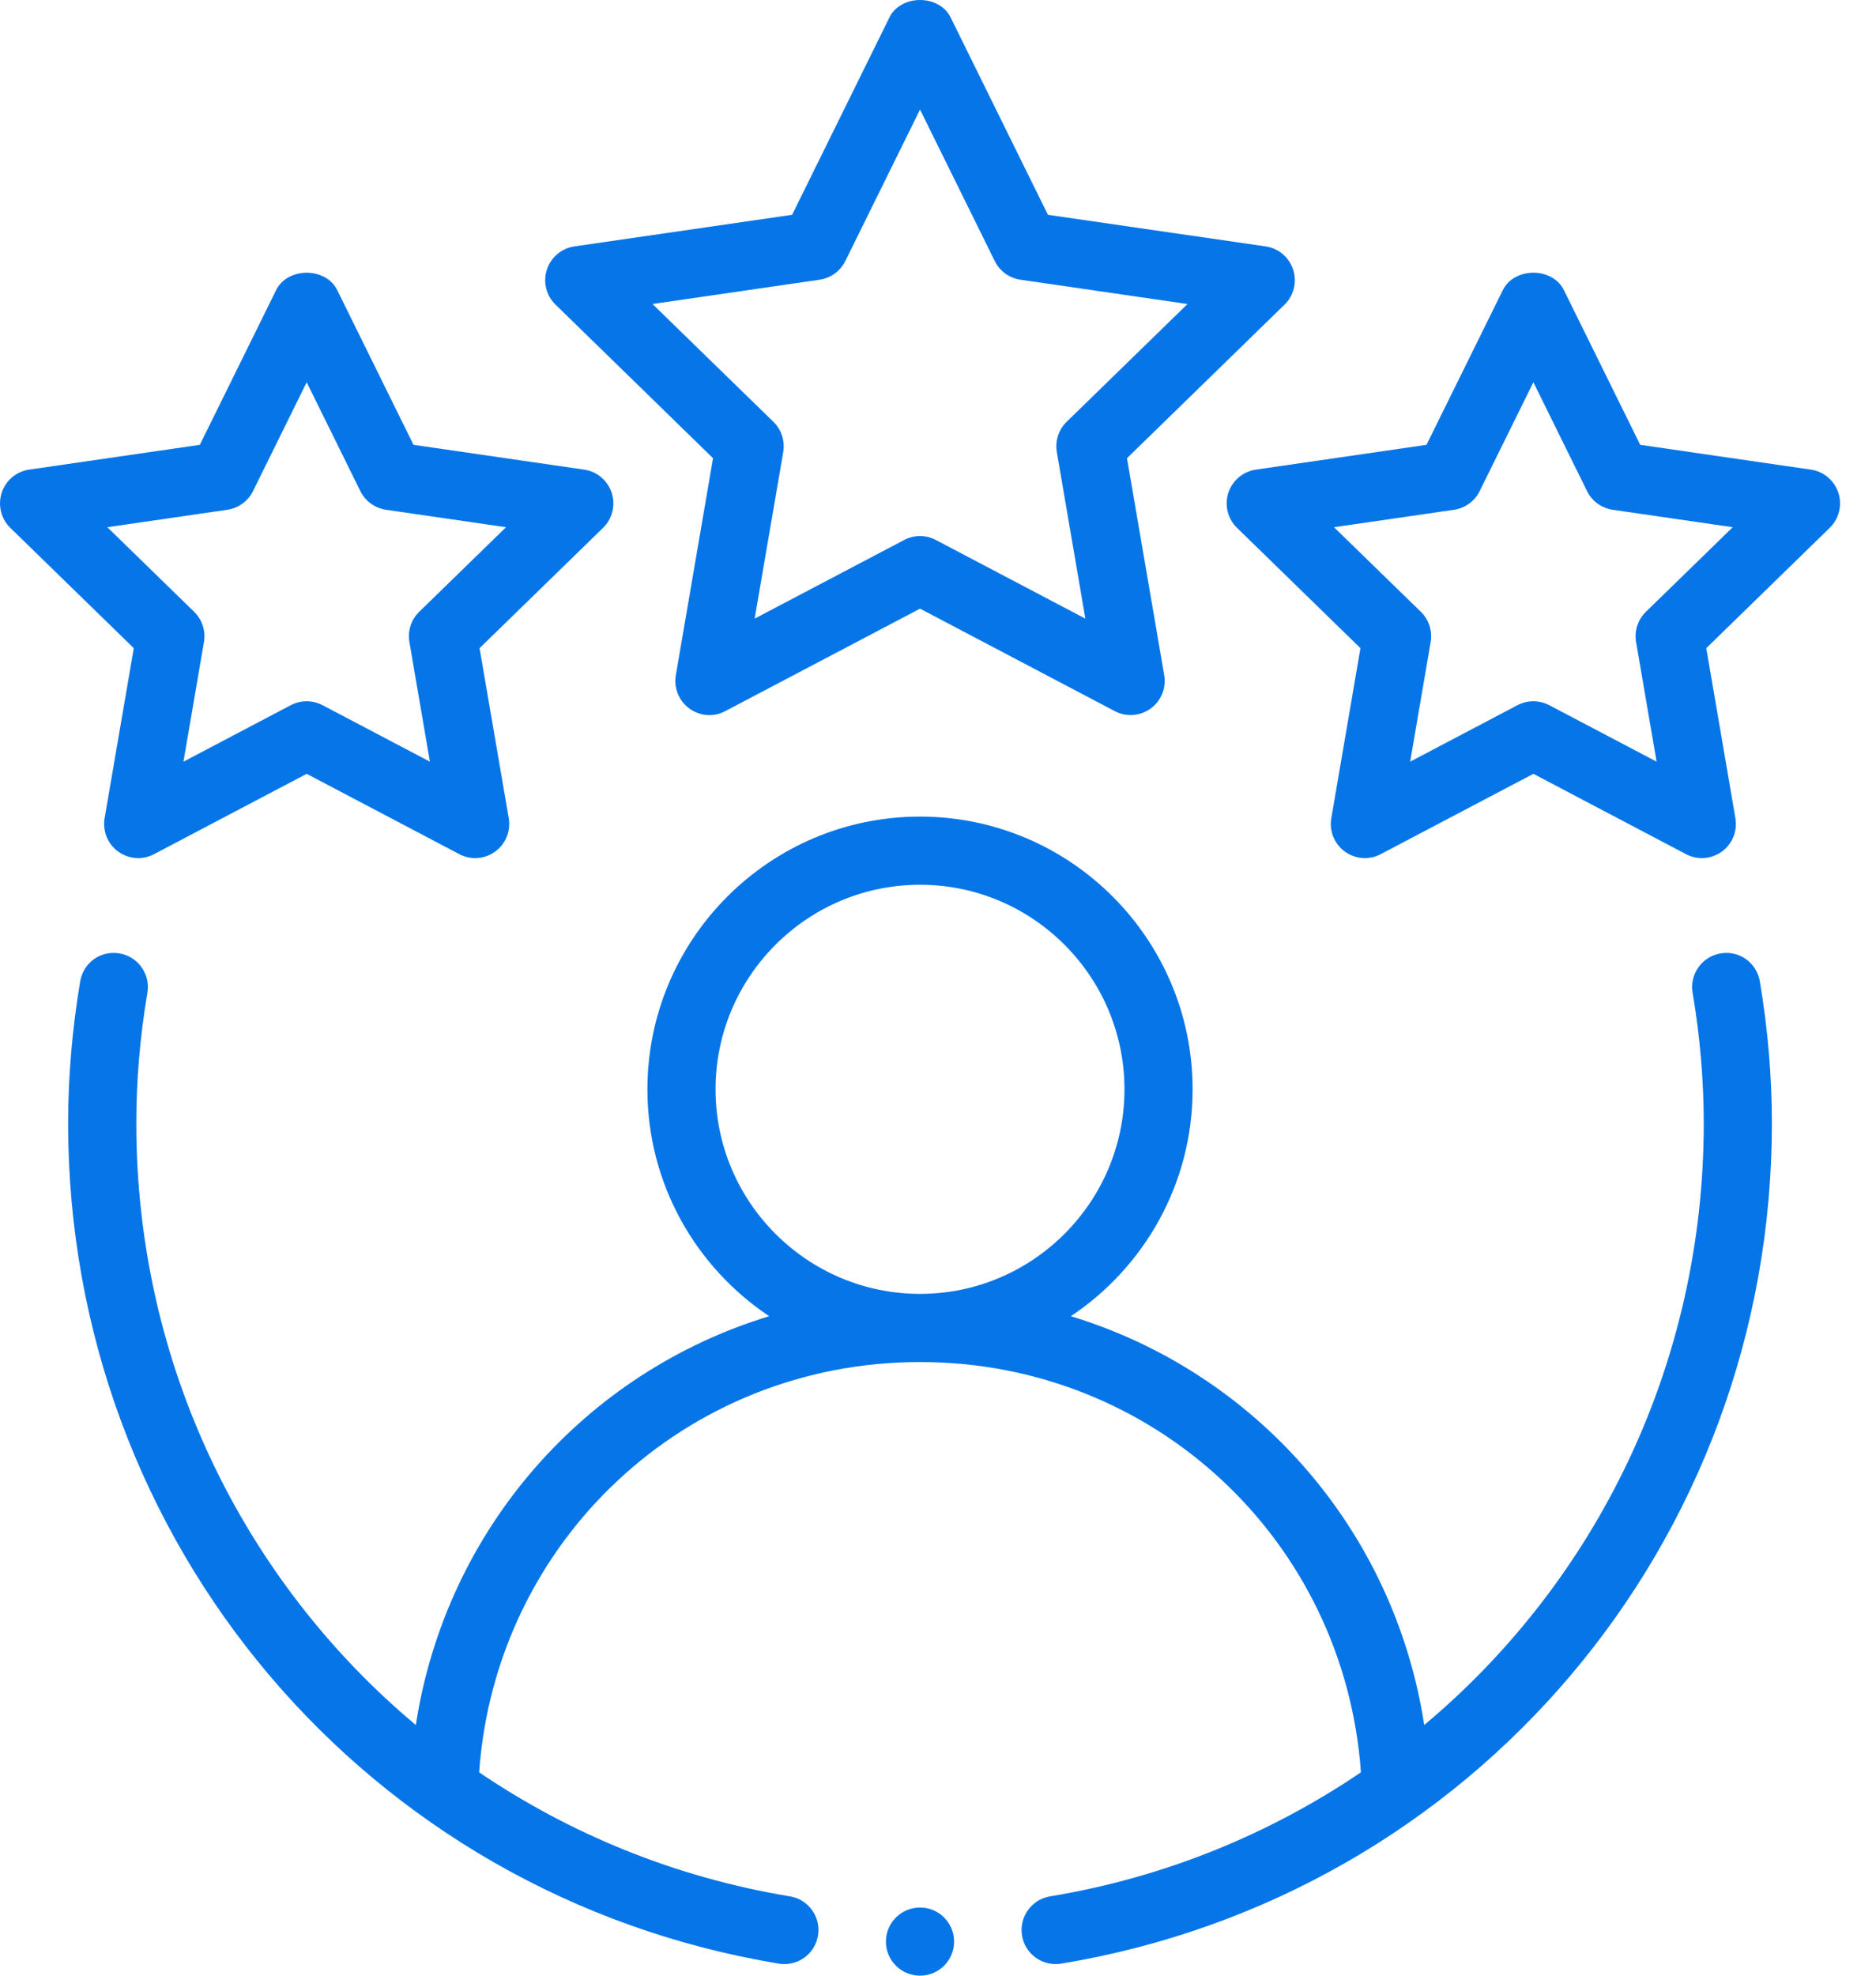
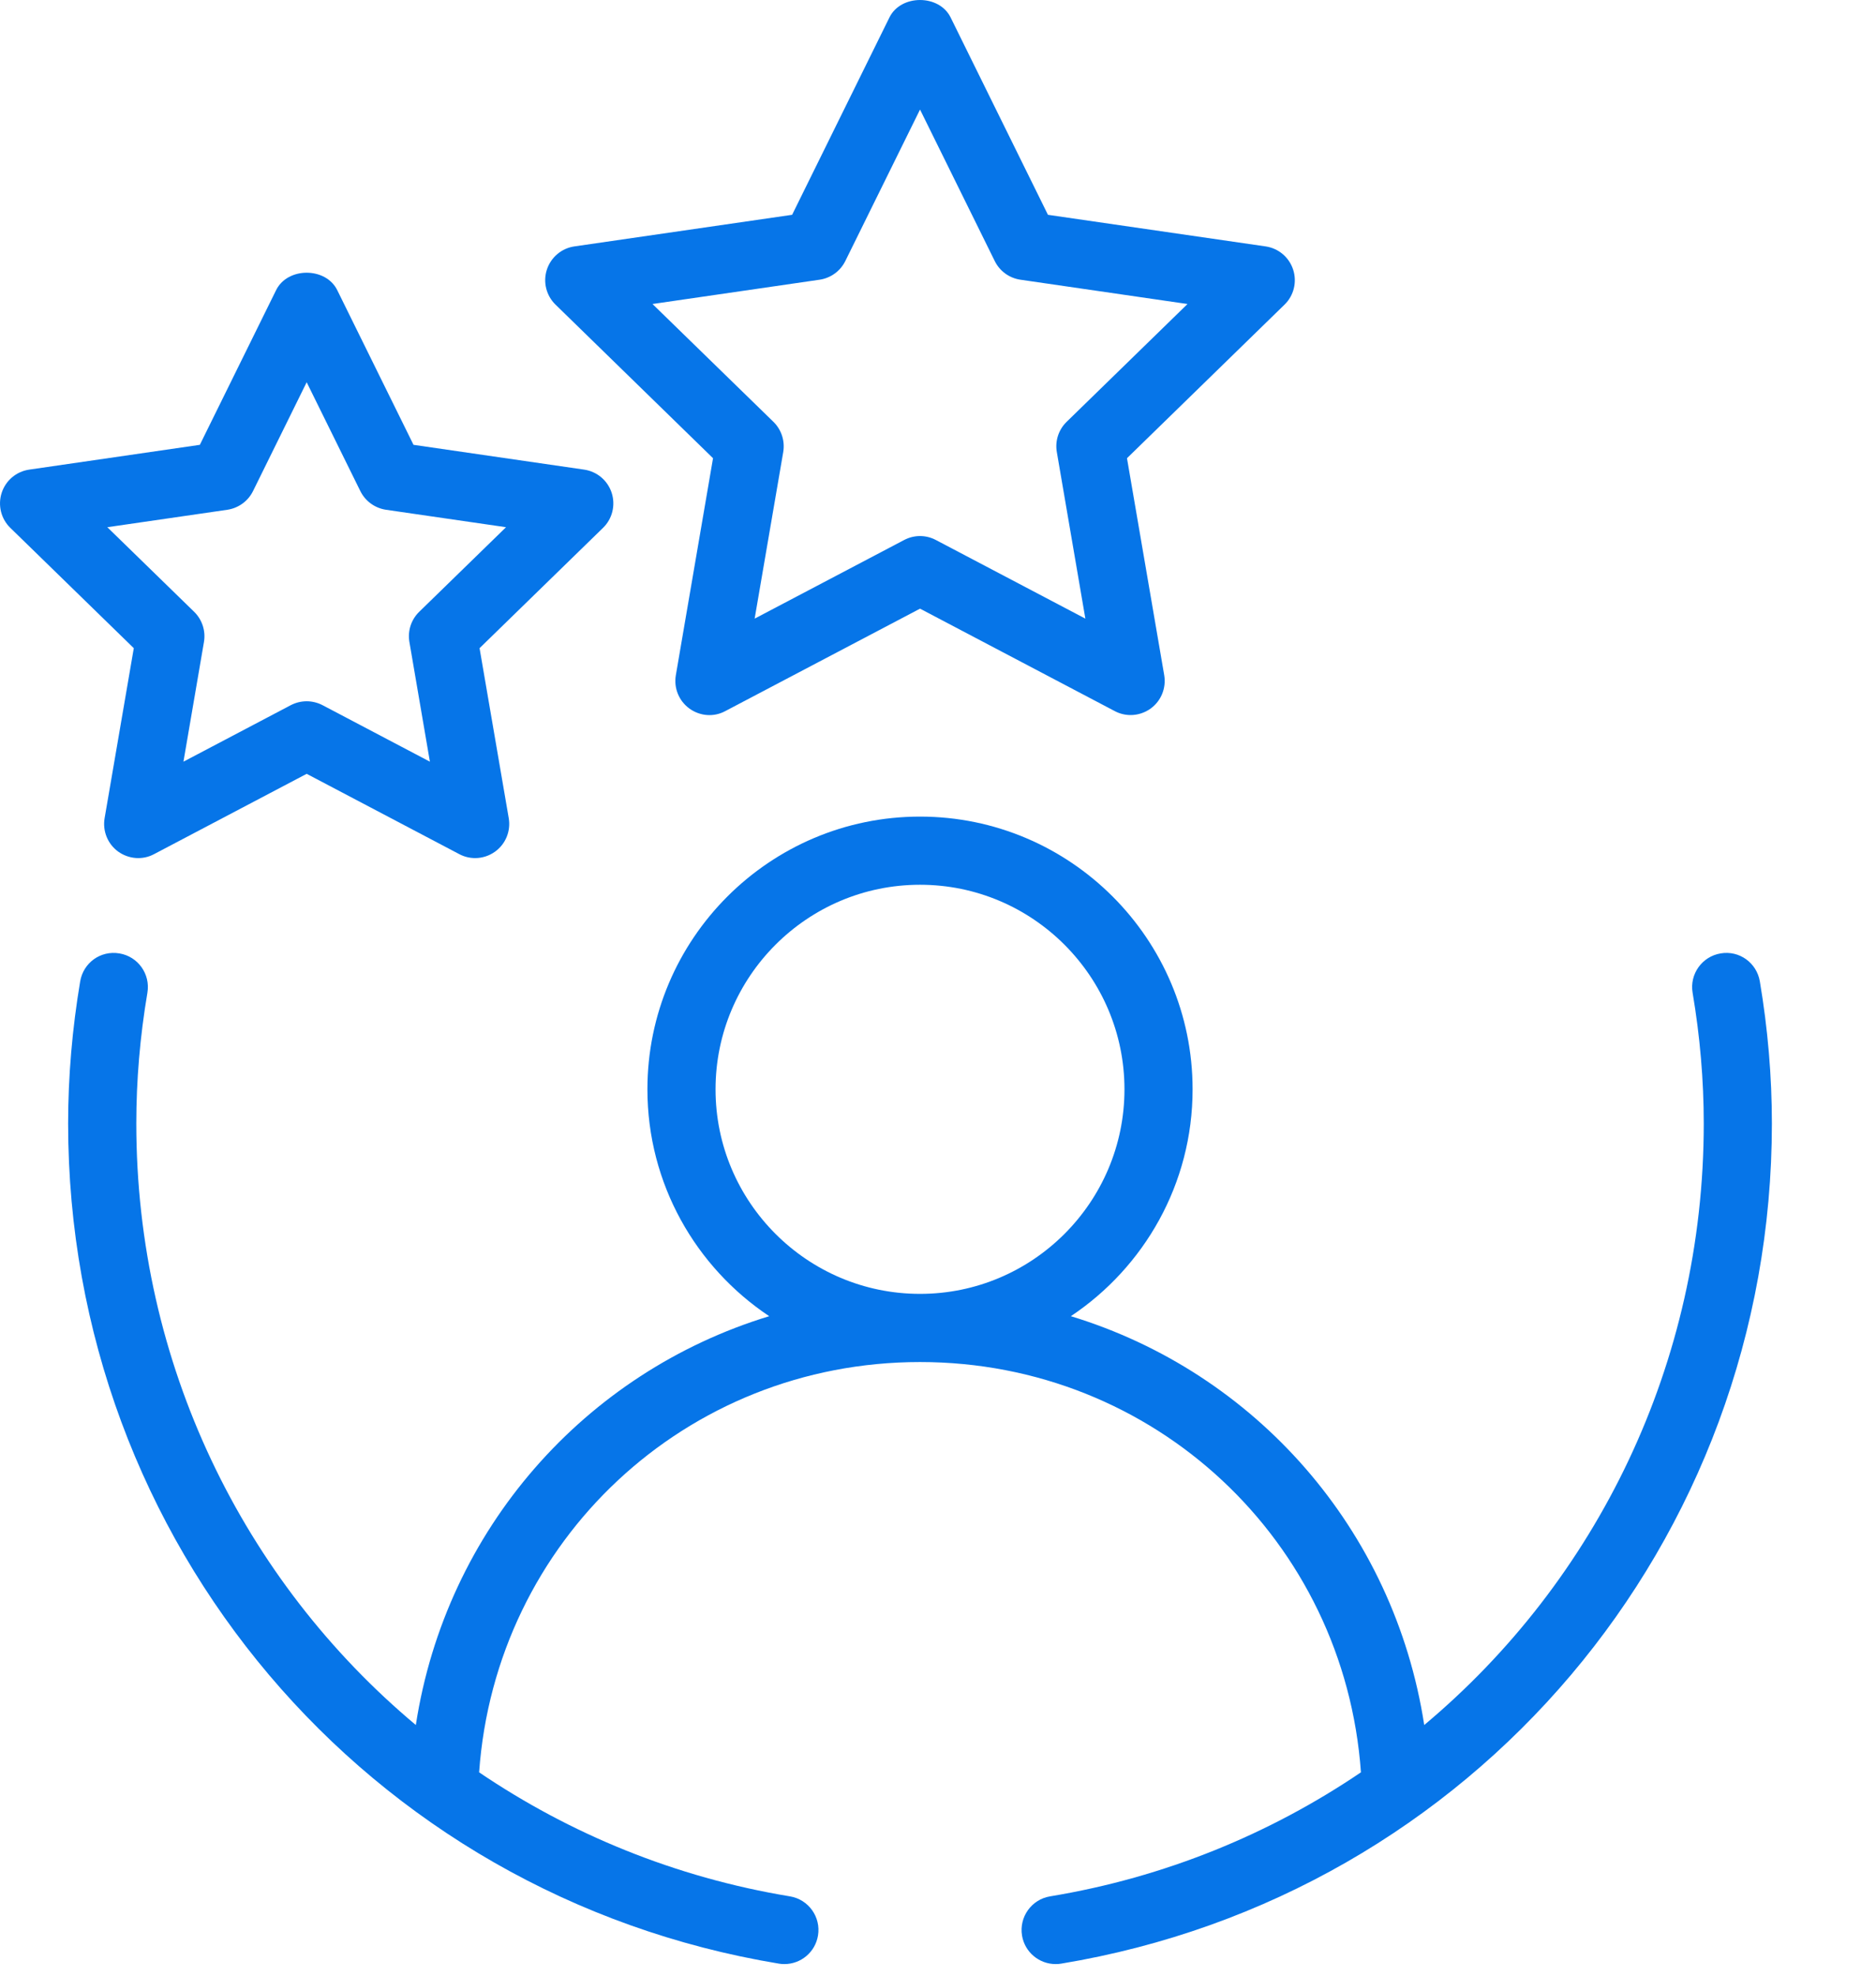
<svg xmlns="http://www.w3.org/2000/svg" width="38" height="40" viewBox="0 0 38 40" fill="none">
  <path fill-rule="evenodd" clip-rule="evenodd" d="M34.851 19.303C34.476 19.366 34.222 19.722 34.285 20.098C34.435 20.983 34.511 21.872 34.511 22.745C34.511 27.61 32.342 32.001 28.849 34.925C28.238 30.963 25.426 27.785 21.691 26.648C23.175 25.658 24.157 23.97 24.157 22.055C24.157 19.009 21.68 16.533 18.636 16.533C15.591 16.533 13.114 19.009 13.114 22.055C13.114 23.97 14.096 25.658 15.581 26.648C11.846 27.785 9.033 30.963 8.423 34.925C4.929 32.001 2.761 27.61 2.761 22.745C2.761 21.872 2.836 20.983 2.986 20.098C3.049 19.722 2.796 19.366 2.42 19.303C2.036 19.238 1.688 19.493 1.624 19.869C1.463 20.828 1.38 21.796 1.38 22.745C1.38 31.221 7.435 38.376 15.776 39.756C15.813 39.763 15.852 39.765 15.889 39.765C16.221 39.765 16.513 39.526 16.569 39.188C16.632 38.812 16.377 38.456 16.001 38.394C13.675 38.01 11.547 37.13 9.705 35.883C10.038 31.199 13.887 27.576 18.636 27.576C23.384 27.576 27.234 31.199 27.567 35.883C25.724 37.13 23.596 38.01 21.27 38.394C20.894 38.456 20.64 38.812 20.702 39.188C20.758 39.526 21.051 39.765 21.382 39.765C21.419 39.765 21.458 39.763 21.496 39.756C29.837 38.376 35.891 31.221 35.891 22.745C35.891 21.796 35.809 20.828 35.647 19.869C35.583 19.493 35.231 19.237 34.851 19.303ZM14.494 22.055C14.494 19.771 16.352 17.913 18.636 17.913C20.919 17.913 22.777 19.771 22.777 22.055C22.777 24.338 20.919 26.196 18.636 26.196C16.352 26.196 14.494 24.338 14.494 22.055Z" fill="#0675E8" />
  <path fill-rule="evenodd" clip-rule="evenodd" d="M26.194 5.46C26.113 5.209 25.897 5.027 25.637 4.989L21.227 4.349L19.255 0.352C19.023 -0.117 18.249 -0.117 18.017 0.352L16.045 4.349L11.634 4.989C11.374 5.027 11.159 5.209 11.077 5.46C10.996 5.709 11.064 5.984 11.252 6.167L14.443 9.277L13.69 13.669C13.645 13.93 13.752 14.191 13.964 14.345C14.178 14.5 14.459 14.523 14.691 14.397L18.636 12.323L22.58 14.397C22.681 14.451 22.792 14.477 22.902 14.477C23.045 14.477 23.187 14.432 23.308 14.345C23.52 14.191 23.626 13.93 23.582 13.669L22.828 9.277L26.02 6.167C26.208 5.984 26.275 5.709 26.194 5.46ZM21.605 8.541C21.442 8.7 21.368 8.928 21.407 9.153L21.985 12.525L18.957 10.933C18.856 10.88 18.746 10.853 18.636 10.853C18.525 10.853 18.415 10.88 18.314 10.933L15.286 12.525L15.865 9.153C15.903 8.928 15.829 8.7 15.667 8.541L13.217 6.155L16.602 5.663C16.827 5.63 17.021 5.489 17.122 5.286L18.636 2.218L20.15 5.286C20.25 5.489 20.444 5.63 20.669 5.663L24.054 6.155L21.605 8.541Z" fill="#0675E8" />
  <path fill-rule="evenodd" clip-rule="evenodd" d="M2.119 16.565C2.075 16.825 2.181 17.087 2.393 17.241C2.608 17.395 2.89 17.417 3.121 17.293L6.212 15.667L9.303 17.293C9.404 17.347 9.515 17.373 9.625 17.373C9.767 17.373 9.91 17.328 10.03 17.241C10.243 17.087 10.349 16.825 10.305 16.565L9.714 13.123L12.216 10.686C12.404 10.503 12.471 10.228 12.39 9.978C12.309 9.728 12.093 9.546 11.833 9.508L8.376 9.006L6.831 5.874C6.599 5.404 5.825 5.404 5.593 5.874L4.048 9.006L0.591 9.508C0.331 9.546 0.115 9.728 0.034 9.978C-0.047 10.228 0.02 10.503 0.208 10.686L2.71 13.123L2.119 16.565ZM2.174 10.674L4.605 10.321C4.83 10.287 5.024 10.147 5.125 9.943L6.212 7.739L7.299 9.943C7.4 10.147 7.594 10.287 7.819 10.321L10.25 10.674L8.491 12.387C8.328 12.546 8.254 12.774 8.293 12.999L8.708 15.421L6.533 14.277C6.432 14.225 6.322 14.198 6.212 14.198C6.101 14.198 5.991 14.225 5.89 14.277L3.716 15.421L4.131 12.999C4.17 12.774 4.095 12.546 3.933 12.387L2.174 10.674Z" fill="#0675E8" />
-   <path fill-rule="evenodd" clip-rule="evenodd" d="M36.68 9.508L33.224 9.006L31.678 5.874C31.447 5.404 30.673 5.404 30.441 5.874L28.895 9.006L25.439 9.508C25.179 9.546 24.963 9.728 24.881 9.978C24.8 10.228 24.868 10.503 25.056 10.686L27.557 13.123L26.967 16.565C26.922 16.825 27.029 17.087 27.241 17.241C27.455 17.395 27.736 17.417 27.968 17.293L31.06 15.667L34.151 17.293C34.252 17.347 34.362 17.373 34.472 17.373C34.615 17.373 34.757 17.328 34.878 17.241C35.09 17.087 35.197 16.825 35.152 16.565L34.562 13.123L37.063 10.686C37.251 10.503 37.319 10.228 37.238 9.978C37.156 9.728 36.941 9.546 36.68 9.508ZM33.339 12.387C33.176 12.546 33.102 12.774 33.14 12.999L33.556 15.421L31.381 14.277C31.28 14.225 31.17 14.198 31.06 14.198C30.949 14.198 30.839 14.225 30.738 14.277L28.564 15.421L28.979 12.999C29.017 12.774 28.943 12.546 28.781 12.387L27.021 10.674L29.453 10.321C29.678 10.287 29.872 10.147 29.972 9.943L31.06 7.739L32.147 9.943C32.247 10.147 32.441 10.287 32.666 10.321L35.098 10.674L33.339 12.387Z" fill="#0675E8" />
-   <path d="M18.636 40C19.017 40 19.326 39.691 19.326 39.31C19.326 38.929 19.017 38.62 18.636 38.62C18.255 38.62 17.945 38.929 17.945 39.31C17.945 39.691 18.255 40 18.636 40Z" fill="#0675E8" />
</svg>